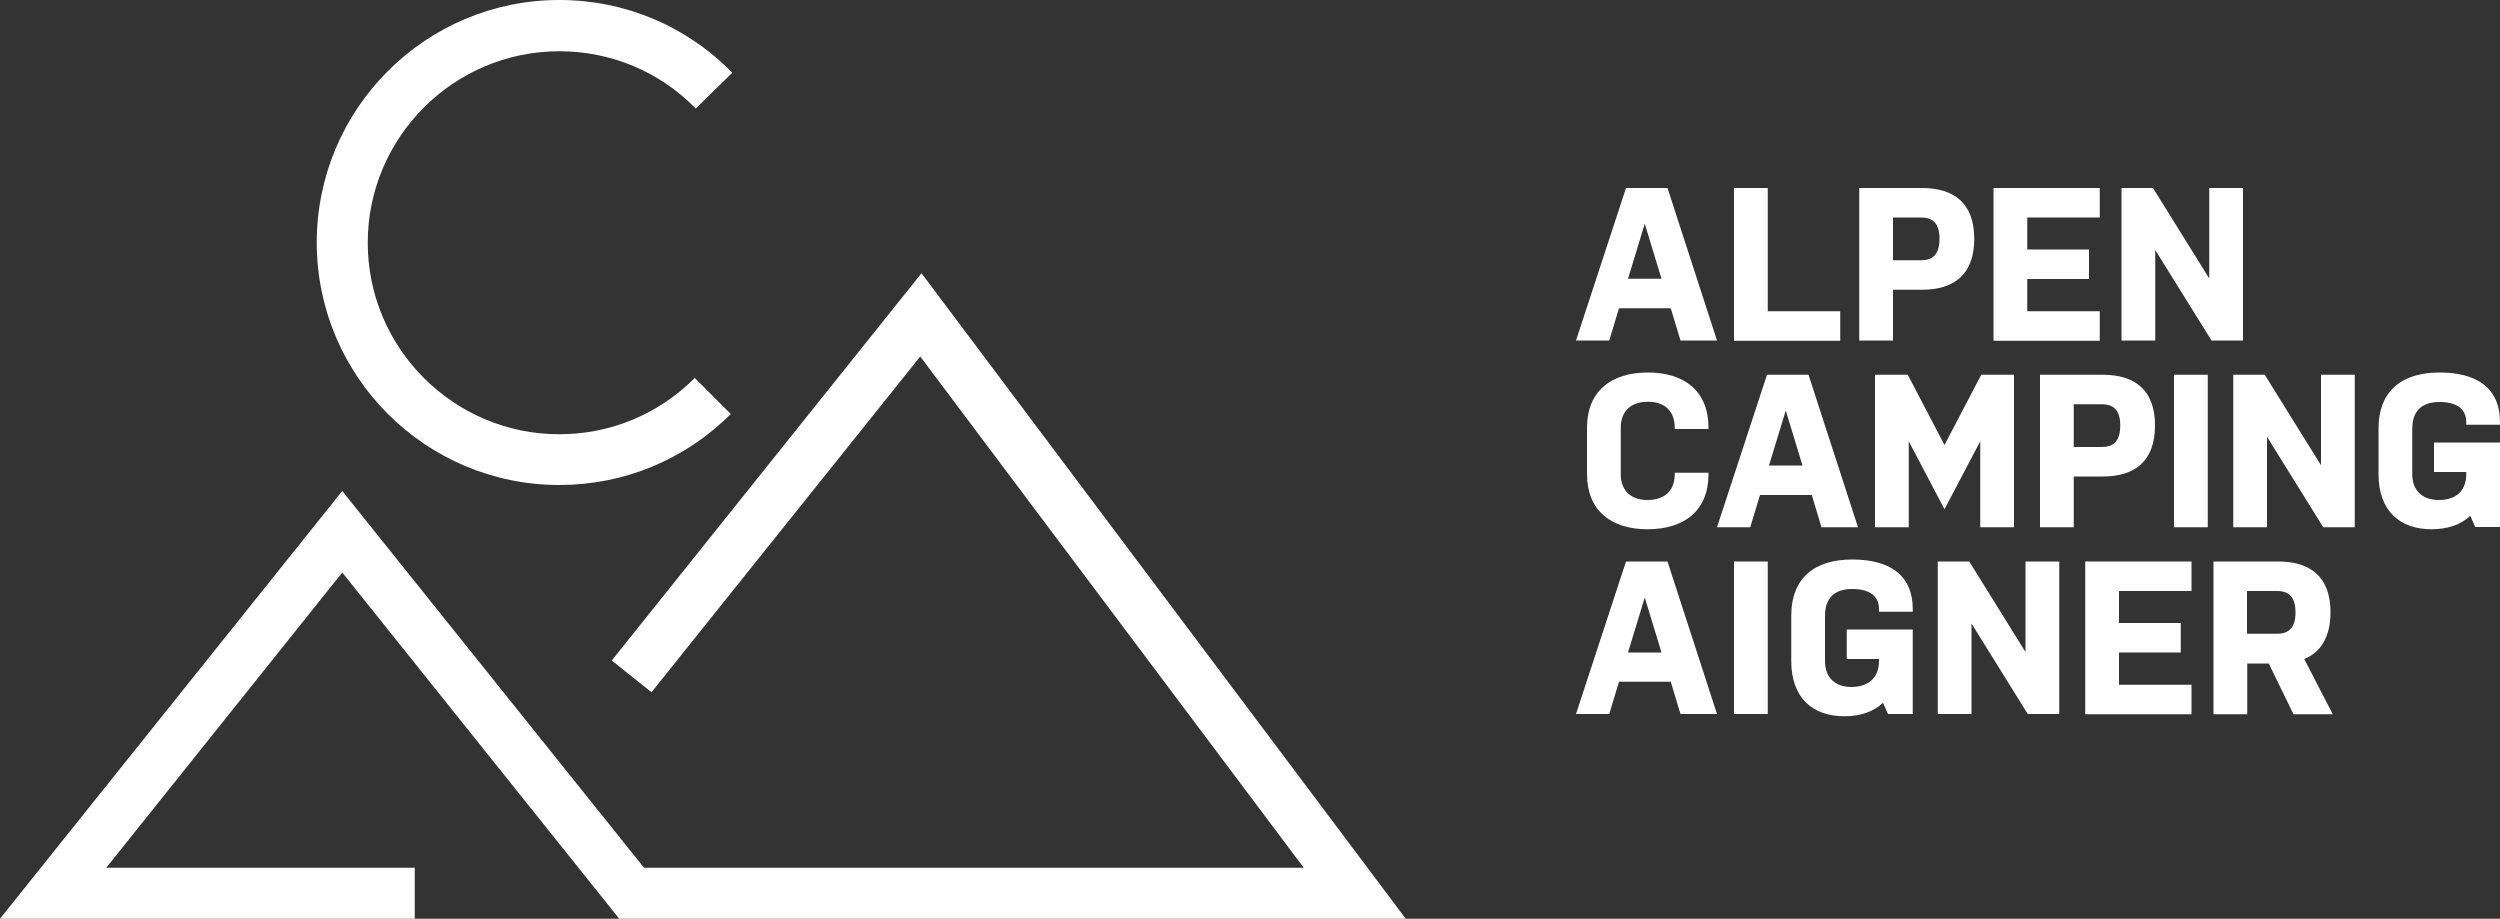
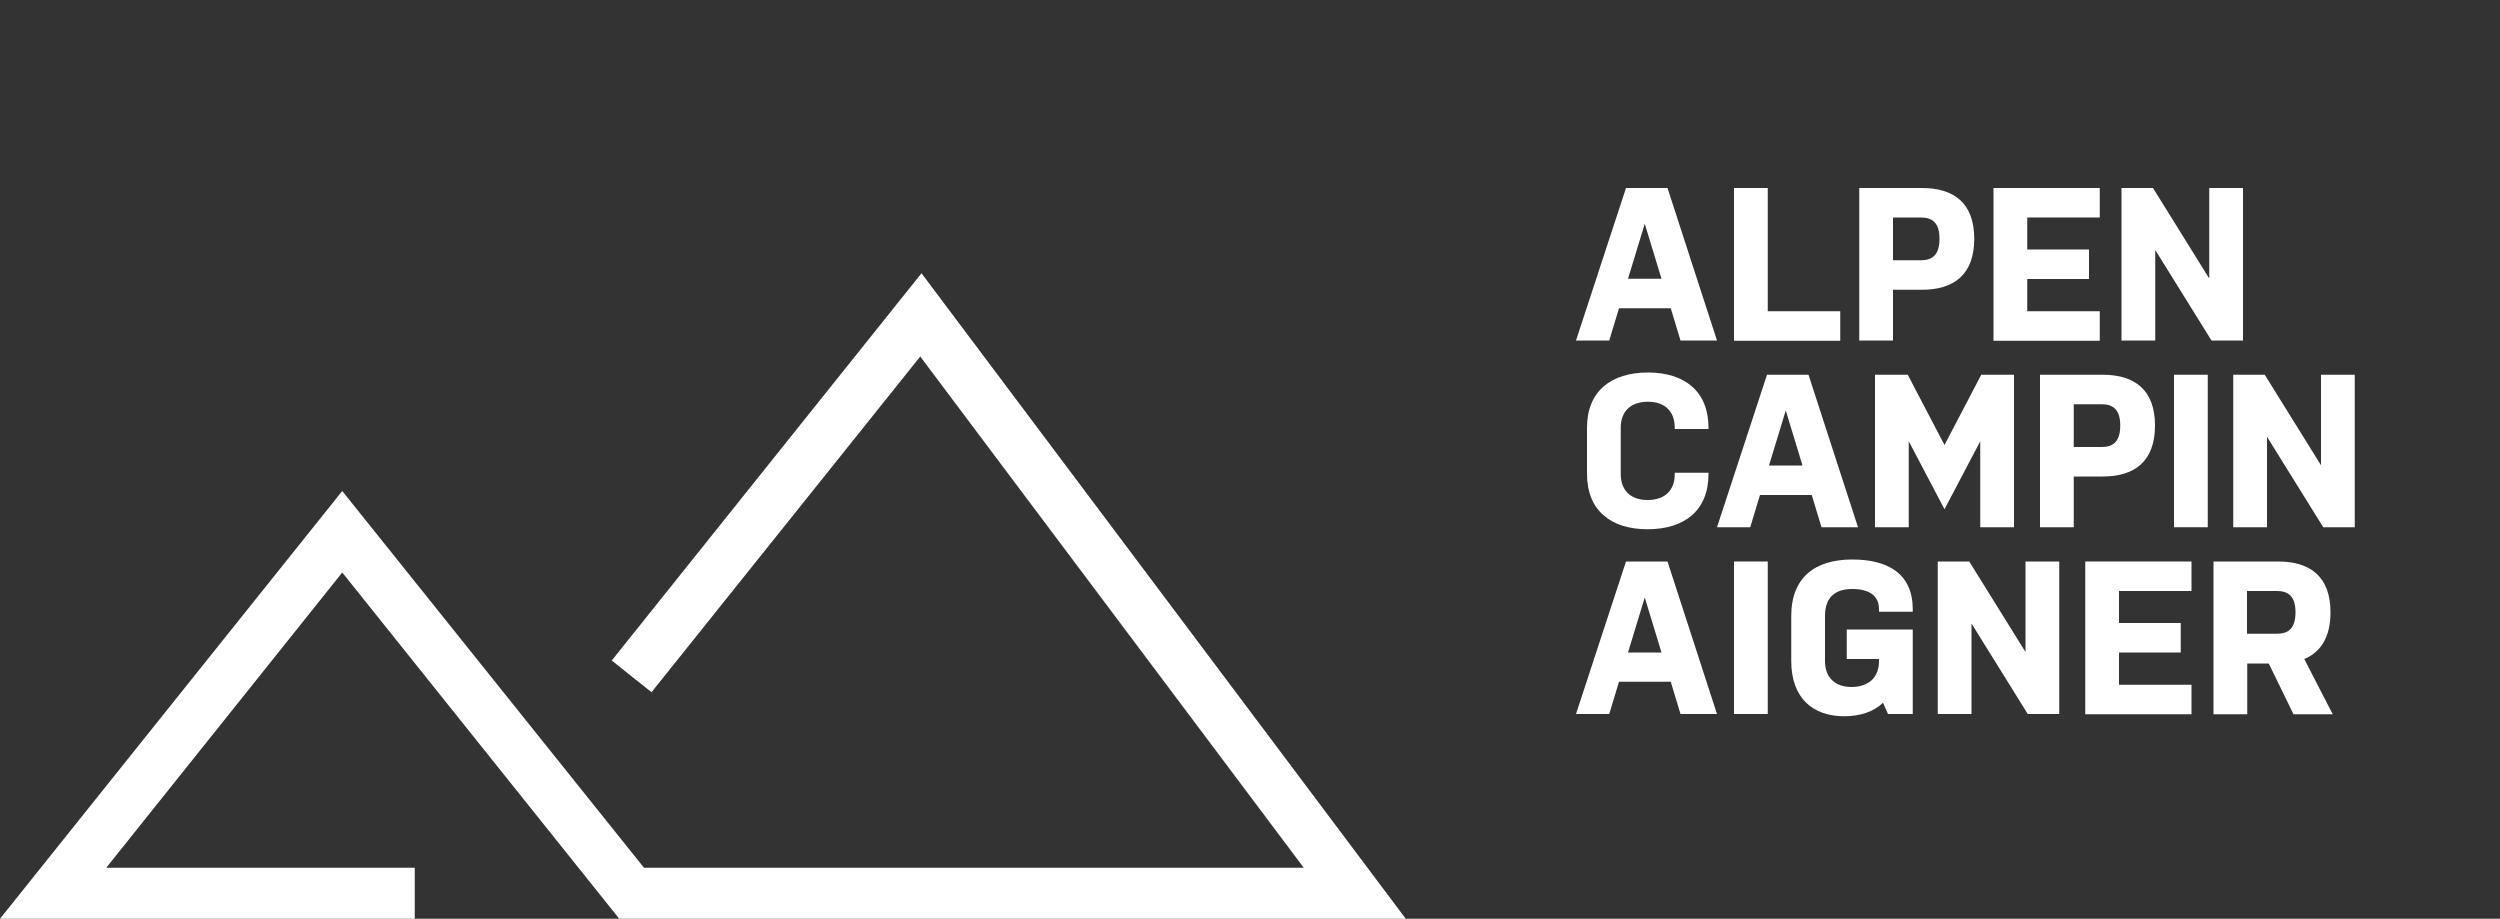
<svg xmlns="http://www.w3.org/2000/svg" version="1.1" id="Ebene_1" x="0px" y="0px" viewBox="0 0 1000 367.5" style="enable-background:new 0 0 1000 367.5;" xml:space="preserve">
  <rect x="0" y="0" width="1000" height="367.5" fill="#333333" stroke="none" />
  <style type="text/css">
	.st0{fill:none;}
	.st1{fill:#FFFFFF;}
</style>
  <g>
-     <rect x="944" y="120.3" class="st0" width="9.5" height="0" />
    <g>
      <g>
        <polygon class="st1" points="562.3,367.5 247.7,367.5 136.9,229 42.5,347.1 165.9,347.1 165.9,367.5 0,367.5 136.9,196.4      257.6,347.1 521.5,347.1 368.1,142.6 260.6,276.9 244.7,264.2 368.6,109.3    " />
      </g>
      <g>
-         <path class="st1" d="M223.7,194c-53.5,0-97-43.5-97-97c0-53.5,43.5-97,97-97c26.2,0,50.8,10.3,69.2,29.1l-14.6,14.3     c-14.5-14.8-33.9-22.9-54.6-22.9c-42.2,0-76.6,34.4-76.6,76.6c0,42.2,34.4,76.6,76.6,76.6c20.5,0,39.7-8,54.2-22.5l14.4,14.4     C274,183.9,249.6,194,223.7,194z" />
-       </g>
+         </g>
    </g>
    <g>
      <path class="st1" d="M686.8,136.2h-14.6l-3.9-12.9h-20.7l-3.9,12.9h-13.3l20-61h16.6L686.8,136.2z M651.2,111.5h13.4l-6.7-22    L651.2,111.5z" />
      <path class="st1" d="M693.6,75.2h13.5v49.3h29v11.8h-42.5V75.2z" />
      <path class="st1" d="M743.7,75.2h25.1c12.6,0,20.9,5.9,20.9,20.3s-8.2,20.4-20.9,20.4h-11.6v20.3h-13.5V75.2z M757.2,104.1h11.2    c4.5,0,7.4-2.1,7.4-8.6c0-6.5-3-8.5-7.4-8.5h-11.2V104.1z" />
      <path class="st1" d="M797.4,75.2h42.5v11.8h-29v12.8h24.7v11.8h-24.7v12.9h29v11.8h-42.5V75.2z" />
      <path class="st1" d="M862.1,100v36.2h-13.5v-61h12.6l22.5,36.2V75.2h13.5v61h-12.6L862.1,100z" />
      <path class="st1" d="M683.4,189.1v0.5c0,14.6-9.6,22.1-24.4,22.1c-14.6,0-24.2-7.5-24.2-22.1v-18.5c0-14.6,9.6-22.1,24.4-22.1    c14.6,0,24.2,7.5,24.2,22.1v0.5h-13.5v-0.5c0-6.9-4.3-10.4-10.7-10.4c-6.6,0-10.9,3.5-10.9,10.4v18.5c0,6.9,4.3,10.4,10.7,10.4    c6.6,0,10.9-3.5,10.9-10.4v-0.5H683.4z" />
      <path class="st1" d="M743.2,210.9h-14.6l-3.9-12.9H704l-3.9,12.9h-13.3l20-61h16.6L743.2,210.9z M707.6,186.2H721l-6.7-22    L707.6,186.2z" />
      <path class="st1" d="M792.1,176.5l-14.3,27.2l-14.3-27.2v34.4H750v-61h13.1l14.7,28.1l14.7-28.1h13.1v61h-13.5V176.5z" />
      <path class="st1" d="M816,149.9h25.1c12.6,0,20.9,5.9,20.9,20.3s-8.2,20.4-20.9,20.4h-11.6v20.3H816V149.9z M829.5,178.8h11.2    c4.5,0,7.4-2.1,7.4-8.6c0-6.5-3-8.5-7.4-8.5h-11.2V178.8z" />
      <path class="st1" d="M869.6,149.9h13.5v61h-13.5V149.9z" />
      <path class="st1" d="M906.8,174.7v36.2h-13.5v-61h12.6l22.5,36.2v-36.2h13.5v61h-12.6L906.8,174.7z" />
-       <path class="st1" d="M986.5,189.6v-0.8h-12.9v-11.8h26.4v33.8h-9.9l-2-4.5c-3.7,3.6-9.2,5.4-15.5,5.4c-12.5,0-21.2-7.2-21.2-22.1    v-18c0-15.5,9.6-22.6,24.4-22.6c14.3,0,24.2,5.7,24.2,19.9v1h-13.5v-1c0-5.7-4.3-8.1-10.7-8.1c-6.6,0-10.9,3.1-10.9,10.8v18    c0,6.9,4.3,10.4,10.7,10.4C982.2,200,986.5,196.5,986.5,189.6z" />
-       <path class="st1" d="M686.8,285.6h-14.6l-3.9-12.9h-20.7l-3.9,12.9h-13.3l20-61h16.6L686.8,285.6z M651.2,261h13.4l-6.7-22    L651.2,261z" />
+       <path class="st1" d="M686.8,285.6h-14.6l-3.9-12.9h-20.7l-3.9,12.9h-13.3l20-61h16.6L686.8,285.6z M651.2,261h13.4l-6.7-22    L651.2,261" />
      <path class="st1" d="M693.6,224.6h13.5v61h-13.5V224.6z" />
      <path class="st1" d="M751.6,264.4v-0.8h-12.9v-11.8h26.4v33.8h-9.9l-2-4.5c-3.7,3.6-9.2,5.4-15.5,5.4c-12.5,0-21.2-7.2-21.2-22.1    v-18c0-15.5,9.6-22.6,24.4-22.6c14.3,0,24.2,5.7,24.2,19.9v1h-13.5v-1c0-5.7-4.3-8.1-10.7-8.1c-6.6,0-10.9,3.1-10.9,10.8v18    c0,6.9,4.3,10.4,10.7,10.4C747.3,274.7,751.6,271.2,751.6,264.4z" />
      <path class="st1" d="M788.6,249.4v36.2h-13.5v-61h12.6l22.5,36.2v-36.2h13.5v61h-12.6L788.6,249.4z" />
      <path class="st1" d="M834.1,224.6h42.5v11.8h-29v12.8h24.7V261h-24.7v12.9h29v11.8h-42.5V224.6z" />
      <path class="st1" d="M885.3,224.6h26c12.6,0,20.9,5.9,20.9,20.3c0,9.9-3.9,16-10.5,18.7l11.4,22.1h-15.7l-9.9-20.3h-8.6v20.3    h-13.5V224.6z M898.8,253.5h12c4.5,0,7.4-2.1,7.4-8.6c0-6.5-3-8.5-7.4-8.5h-12V253.5z" />
    </g>
  </g>
</svg>